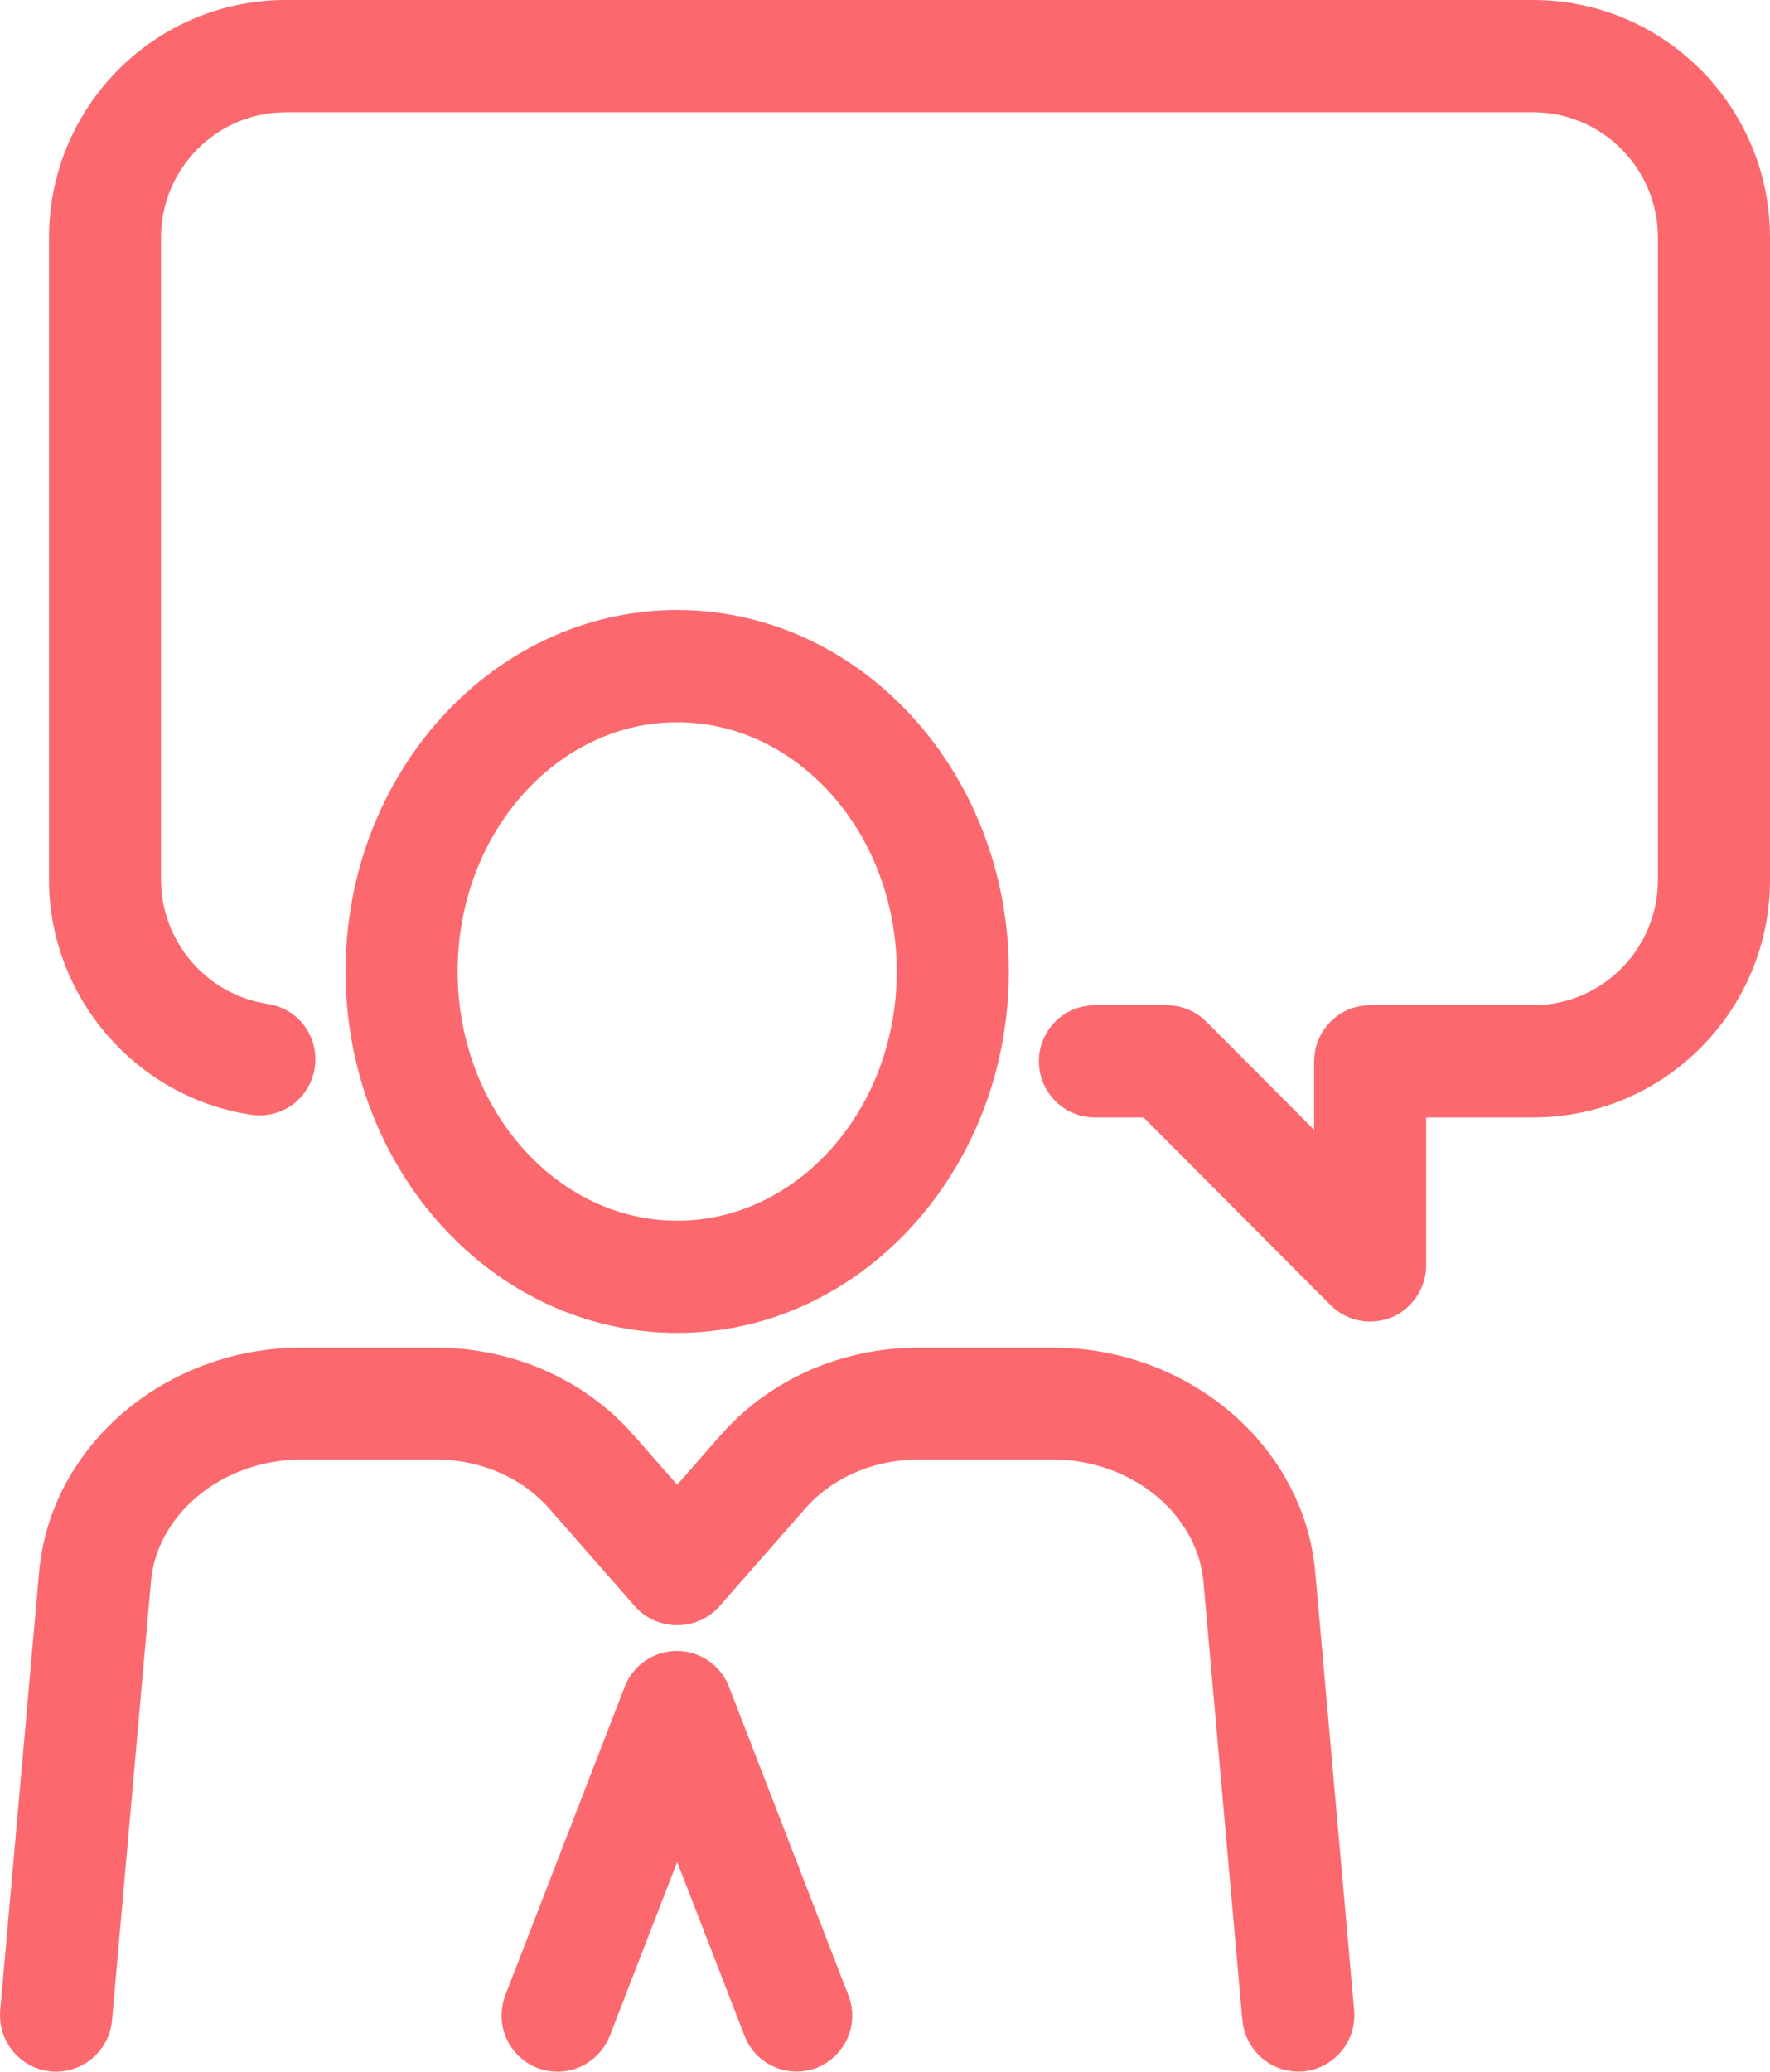
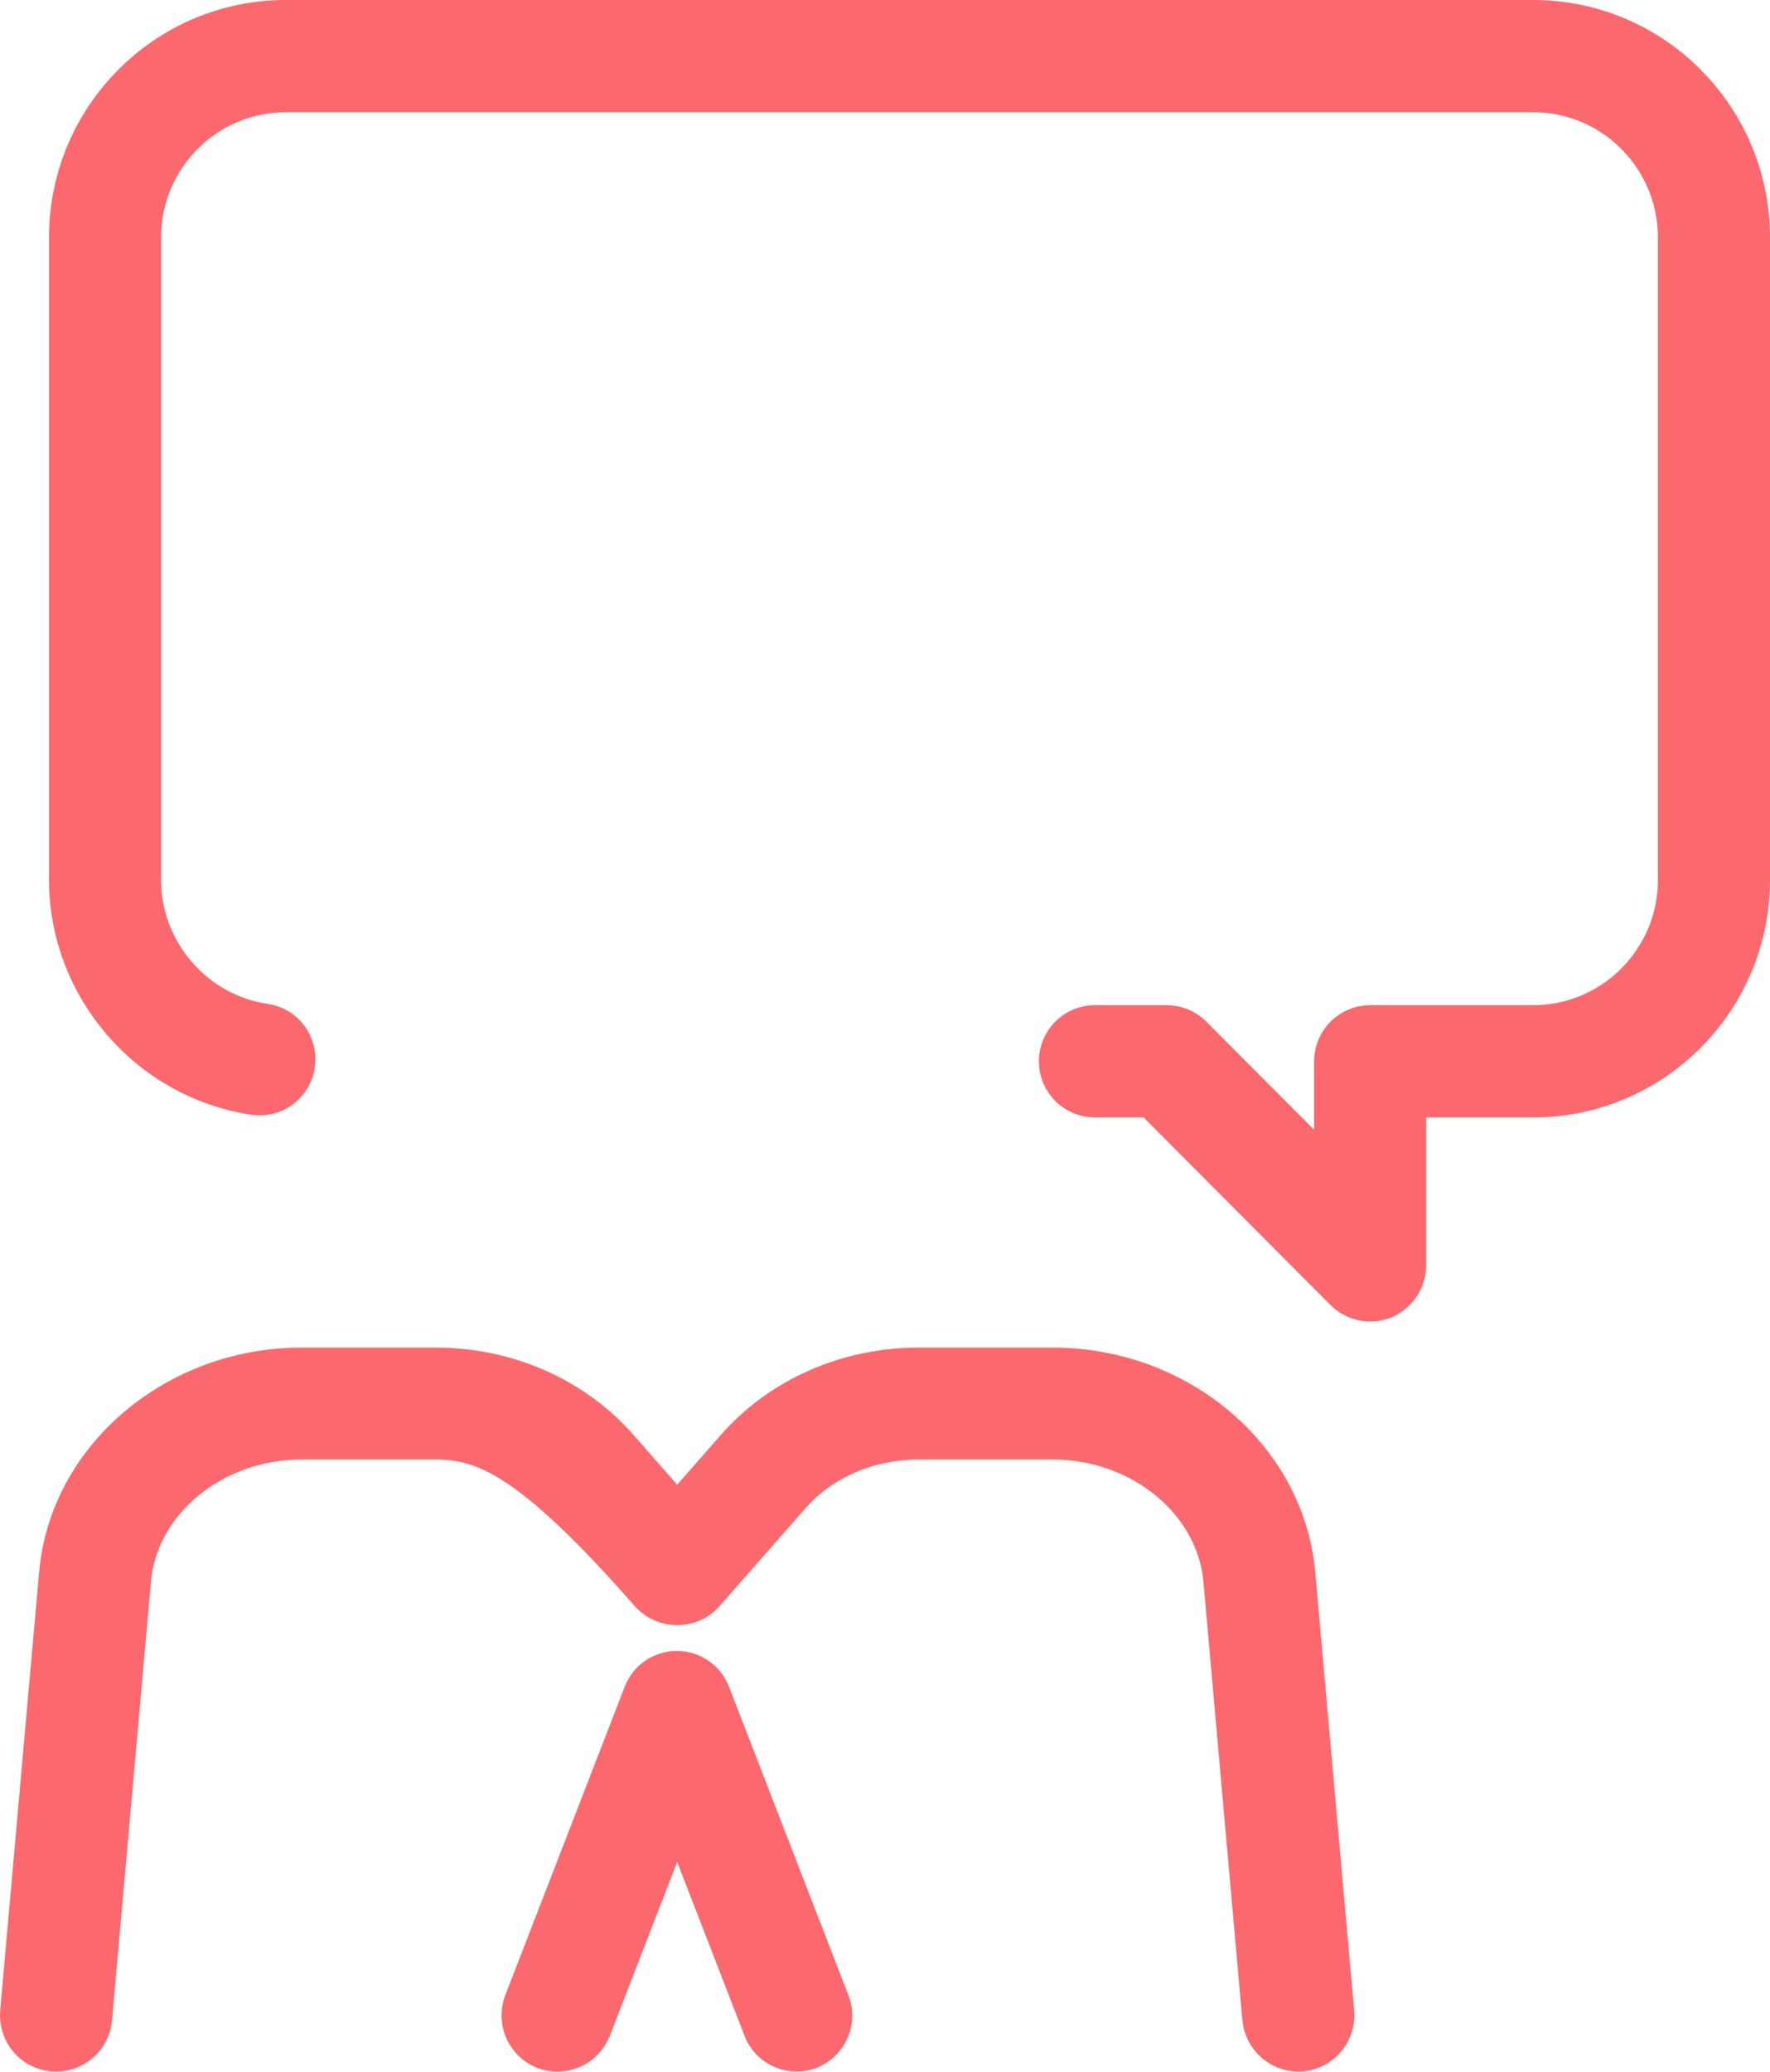
<svg xmlns="http://www.w3.org/2000/svg" width="53" height="62" viewBox="0 0 53 62" fill="none">
  <path d="M41.027 38.551C40.847 38.551 40.678 38.481 40.548 38.352L34.658 32.443H32.784C32.416 32.443 32.107 32.143 32.107 31.763C32.107 31.393 32.406 31.083 32.784 31.083H34.937C35.117 31.083 35.286 31.153 35.416 31.283L40.349 36.232V31.763C40.349 31.393 40.648 31.083 41.027 31.083H45.91C48.521 31.083 50.644 28.954 50.644 26.334V7.109C50.644 4.489 48.521 2.36 45.91 2.36H8.556C5.945 2.36 3.822 4.489 3.822 7.109V26.334C3.822 28.674 5.556 30.693 7.869 31.033C8.237 31.083 8.496 31.433 8.437 31.803C8.387 32.173 8.038 32.433 7.669 32.373C4.709 31.933 2.467 29.334 2.467 26.334V7.109C2.467 3.739 5.198 1 8.556 1H45.91C49.269 1 52 3.739 52 7.109V26.334C52 29.703 49.269 32.443 45.91 32.443H41.704V37.872C41.704 38.142 41.535 38.392 41.286 38.502C41.196 38.532 41.116 38.551 41.027 38.551Z" fill="#FB696E" stroke="#FB696E" stroke-width="2" stroke-miterlimit="10" stroke-linecap="round" stroke-linejoin="round" />
-   <path d="M38.874 60.997C38.526 60.997 38.236 60.727 38.197 60.377L37.031 47.25C36.801 44.69 34.389 42.681 31.529 42.681H27.513C25.878 42.681 24.363 43.341 23.357 44.49L20.785 47.42C20.526 47.71 20.028 47.71 19.769 47.42L17.198 44.49C16.191 43.341 14.676 42.681 13.041 42.681H9.025C6.165 42.681 3.743 44.69 3.524 47.25L2.358 60.377C2.328 60.747 1.999 61.027 1.62 60.997C1.251 60.967 0.972 60.637 1.002 60.257L2.168 47.13C2.457 43.88 5.467 41.331 9.025 41.331H13.041C15.065 41.331 16.948 42.161 18.214 43.6L20.277 45.95L22.34 43.6C23.606 42.161 25.489 41.331 27.513 41.331H31.529C35.087 41.331 38.097 43.88 38.386 47.13L39.552 60.257C39.582 60.627 39.313 60.957 38.934 60.997C38.914 60.987 38.894 60.997 38.874 60.997Z" fill="#FB696E" stroke="#FB696E" stroke-width="2" stroke-miterlimit="10" stroke-linecap="round" stroke-linejoin="round" />
+   <path d="M38.874 60.997C38.526 60.997 38.236 60.727 38.197 60.377L37.031 47.25C36.801 44.69 34.389 42.681 31.529 42.681H27.513C25.878 42.681 24.363 43.341 23.357 44.49L20.785 47.42C20.526 47.71 20.028 47.71 19.769 47.42C16.191 43.341 14.676 42.681 13.041 42.681H9.025C6.165 42.681 3.743 44.69 3.524 47.25L2.358 60.377C2.328 60.747 1.999 61.027 1.62 60.997C1.251 60.967 0.972 60.637 1.002 60.257L2.168 47.13C2.457 43.88 5.467 41.331 9.025 41.331H13.041C15.065 41.331 16.948 42.161 18.214 43.6L20.277 45.95L22.34 43.6C23.606 42.161 25.489 41.331 27.513 41.331H31.529C35.087 41.331 38.097 43.88 38.386 47.13L39.552 60.257C39.582 60.627 39.313 60.957 38.934 60.997C38.914 60.987 38.894 60.997 38.874 60.997Z" fill="#FB696E" stroke="#FB696E" stroke-width="2" stroke-miterlimit="10" stroke-linecap="round" stroke-linejoin="round" />
  <path d="M23.855 60.996C23.586 60.996 23.326 60.837 23.227 60.567L20.277 52.958L17.327 60.567C17.187 60.917 16.799 61.087 16.45 60.957C16.101 60.817 15.931 60.427 16.061 60.077L19.639 50.839C19.739 50.579 19.988 50.409 20.267 50.409C20.546 50.409 20.795 50.579 20.895 50.839L24.473 60.077C24.612 60.427 24.433 60.817 24.084 60.957C24.024 60.977 23.934 60.996 23.855 60.996Z" fill="#FB696E" stroke="#FB696E" stroke-width="2" stroke-miterlimit="10" stroke-linecap="round" stroke-linejoin="round" />
-   <path d="M20.277 38.891C15.354 38.891 11.348 34.492 11.348 29.074C11.348 23.665 15.354 19.256 20.277 19.256C25.201 19.256 29.207 23.655 29.207 29.074C29.207 34.482 25.201 38.891 20.277 38.891ZM20.277 20.616C16.102 20.616 12.703 24.405 12.703 29.074C12.703 33.733 16.102 37.532 20.277 37.532C24.453 37.532 27.852 33.743 27.852 29.074C27.852 24.405 24.453 20.616 20.277 20.616Z" fill="#FB696E" stroke="#FB696E" stroke-width="2" stroke-miterlimit="10" stroke-linecap="round" stroke-linejoin="round" />
</svg>